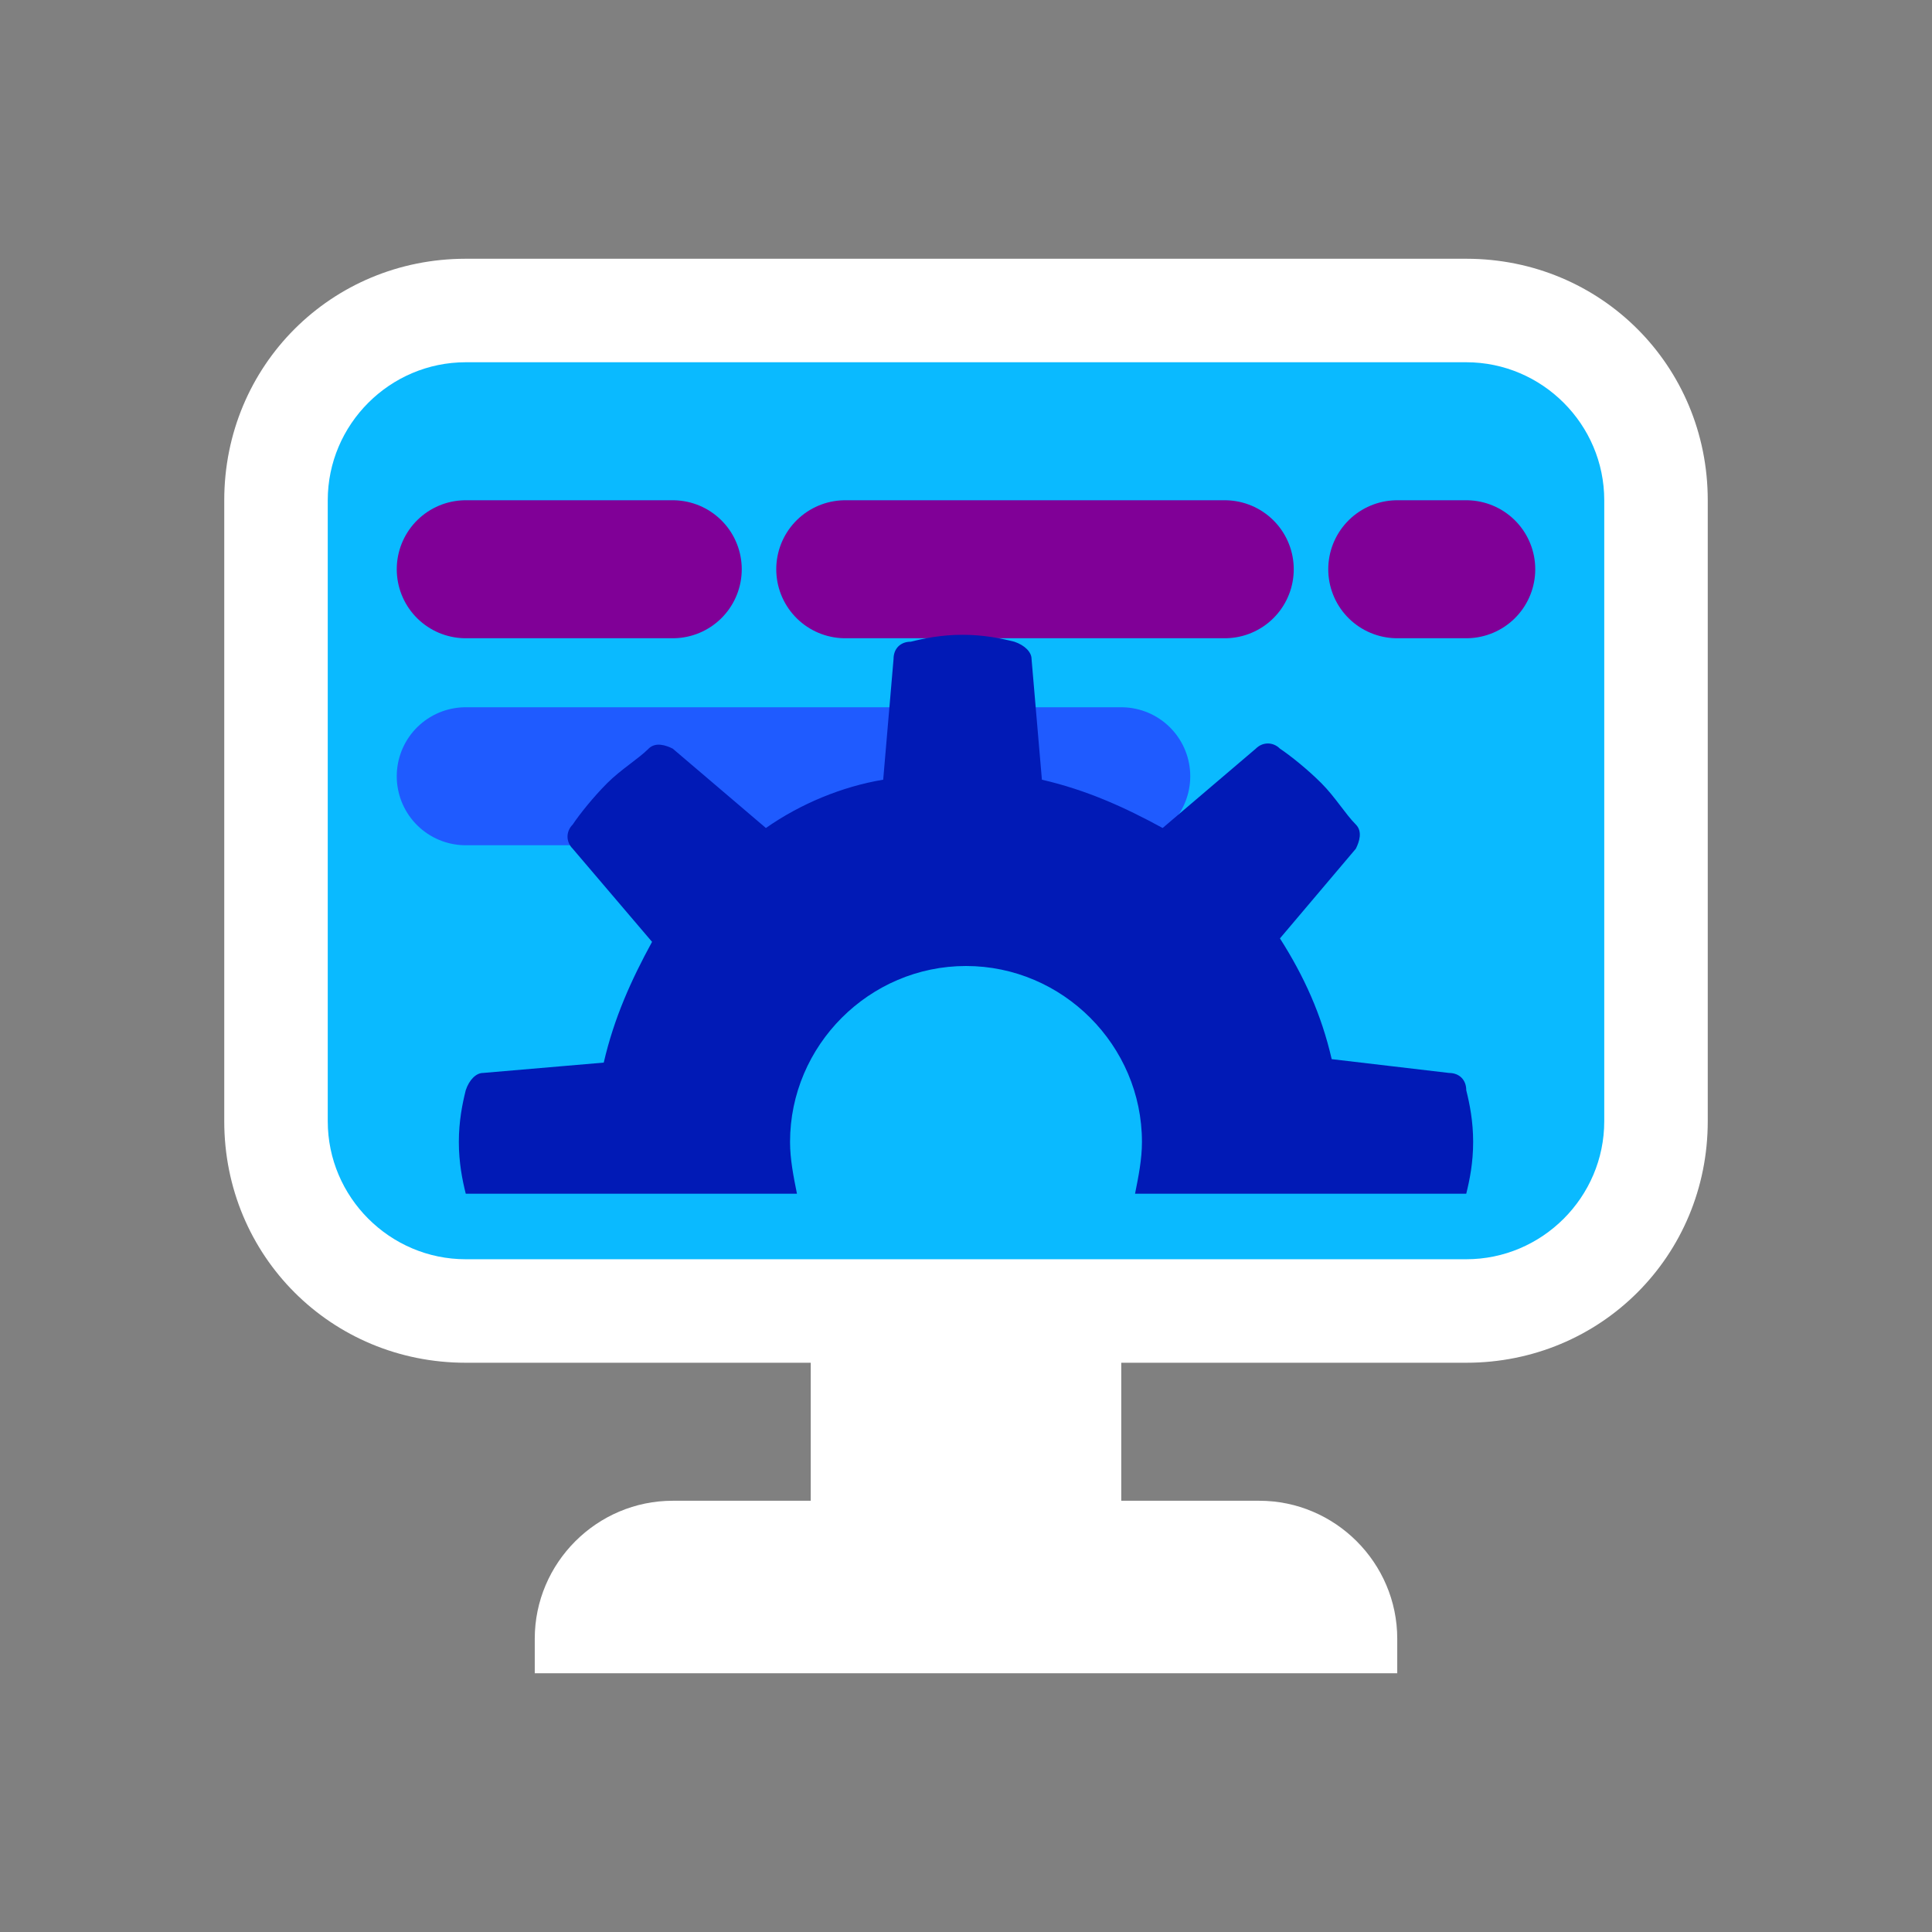
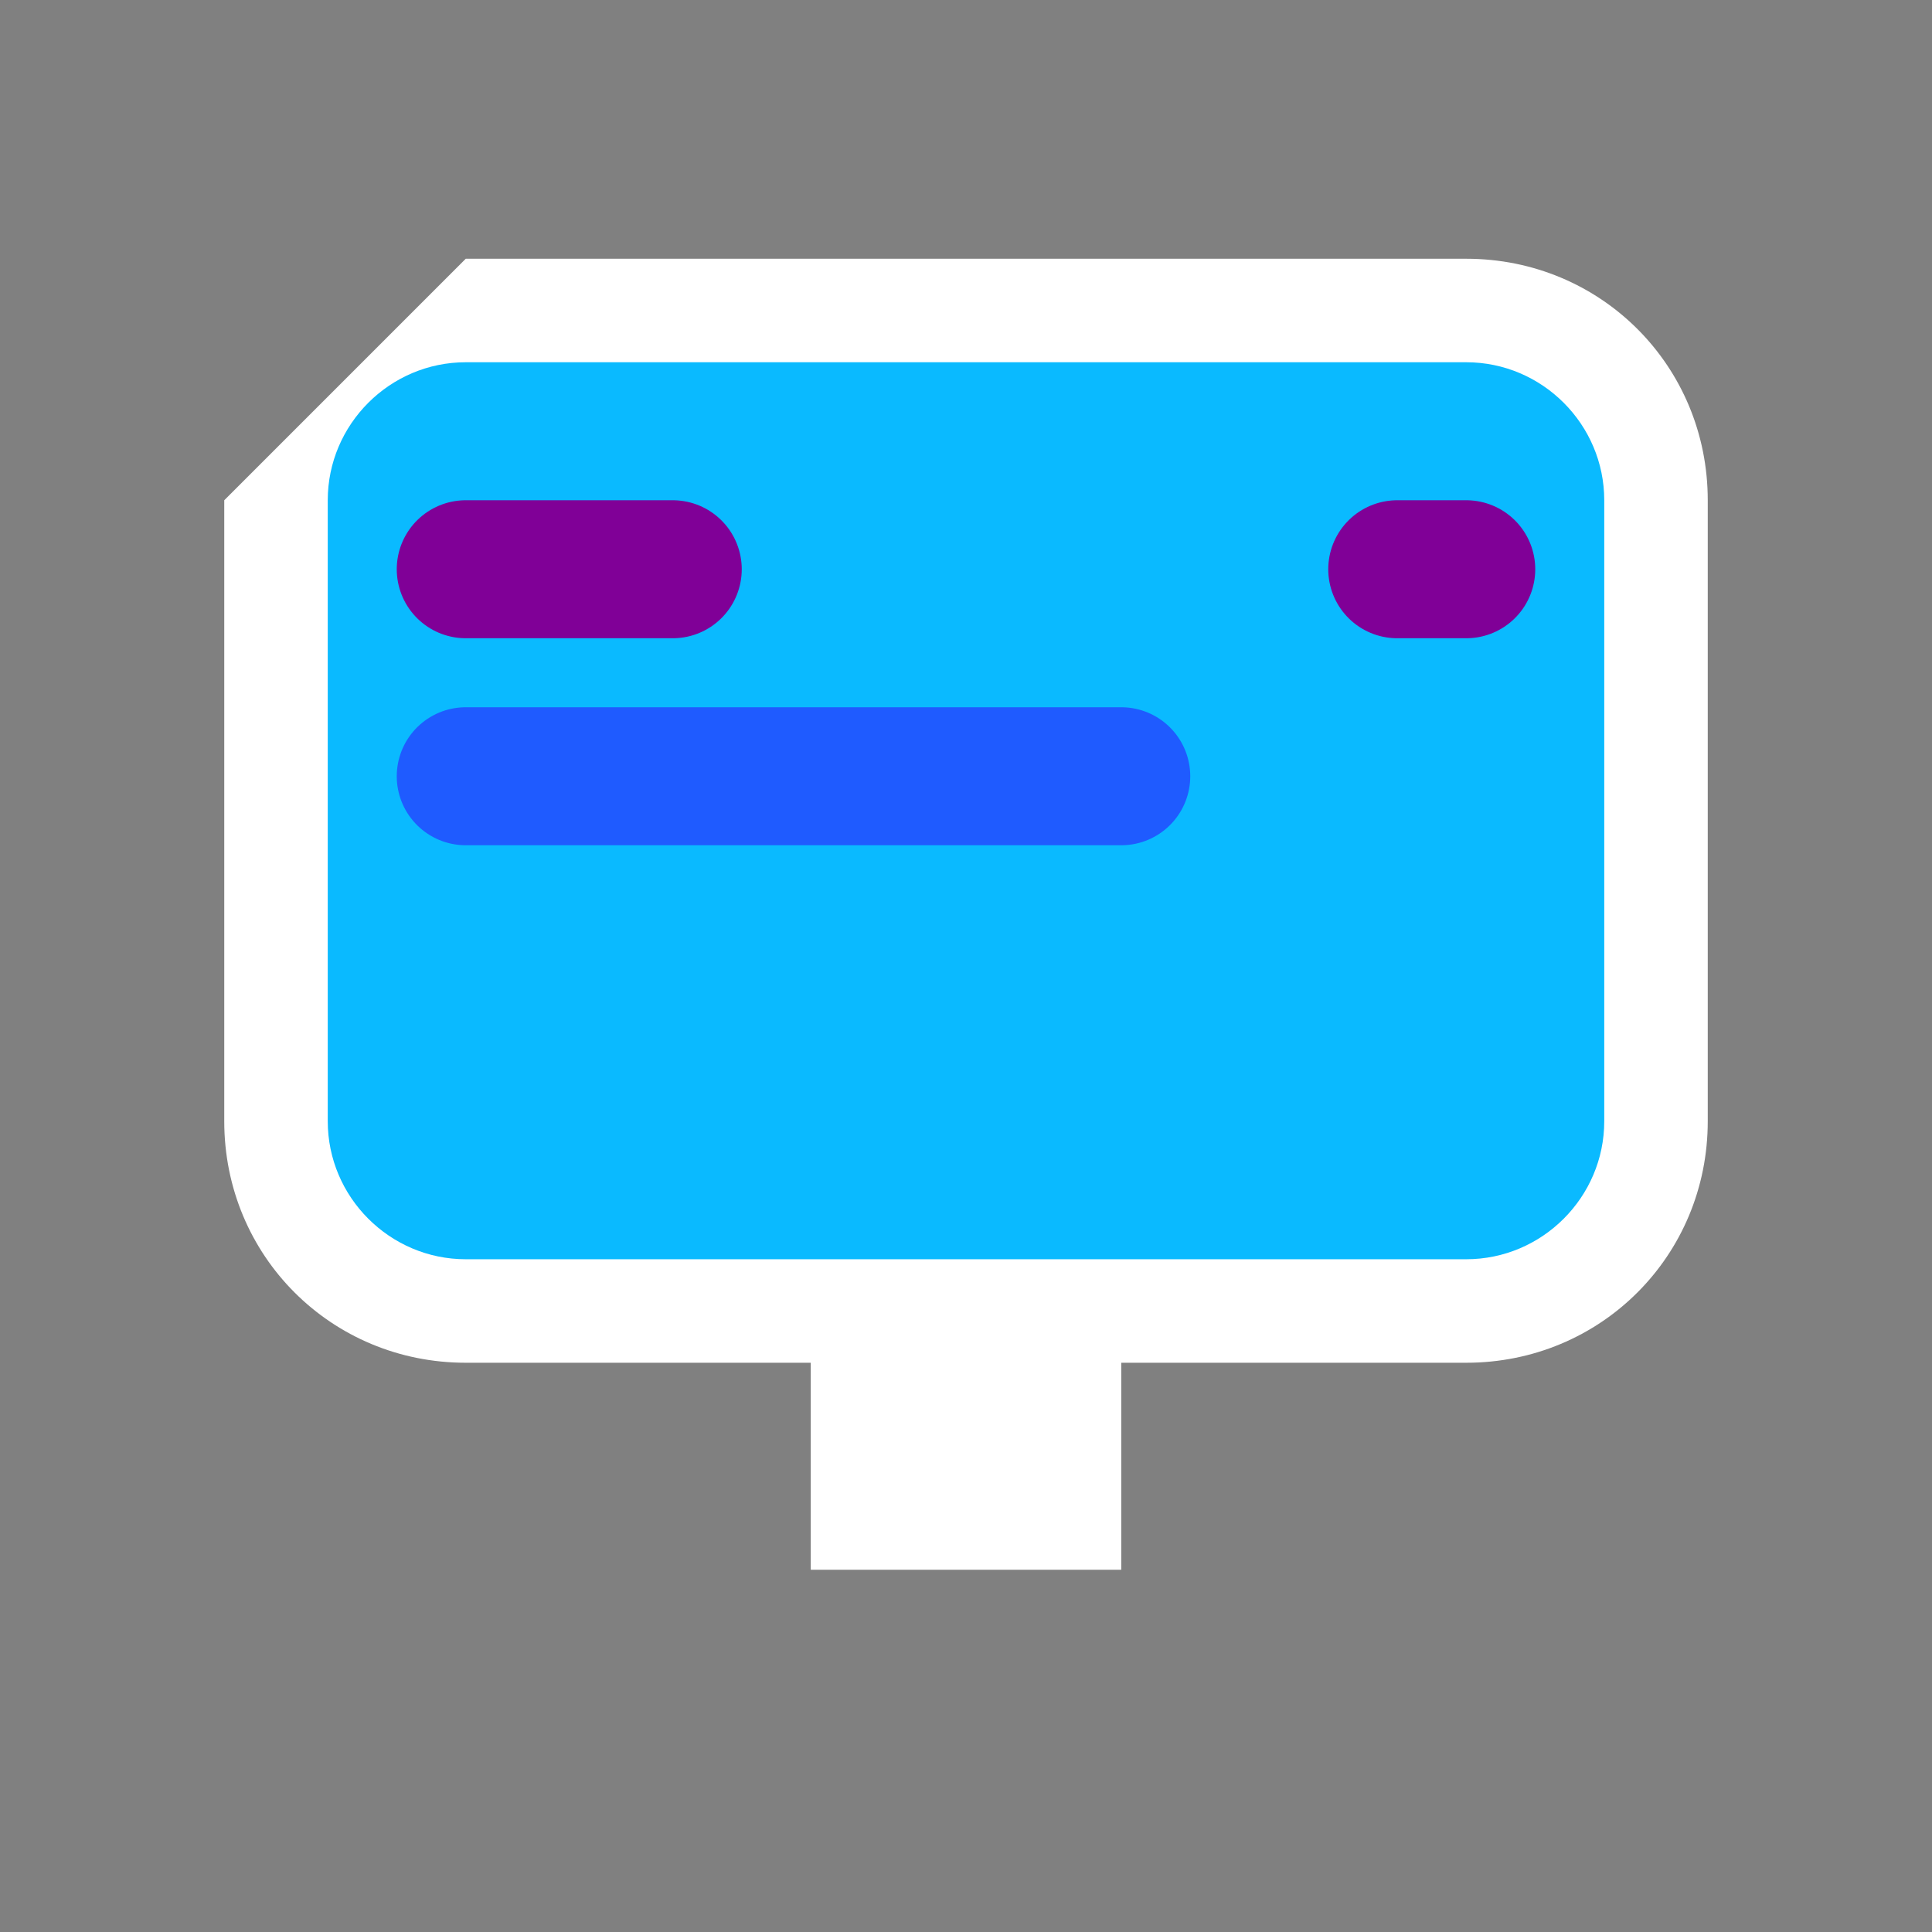
<svg xmlns="http://www.w3.org/2000/svg" id="Layer_1" viewBox="0 0 56 56">
  <rect x="0" y="0" width="56" height="56" fill="#808080" stroke="none" />
  <defs>
    <style>.cls-1{fill:#fff;}.cls-2{fill:#0abaff;}.cls-3{stroke:#800097;}.cls-3,.cls-4{fill:none;stroke-linecap:round;stroke-width:4px;}.cls-4{stroke:#1f5bff;}.cls-5{fill:#011ab6;fill-rule:evenodd;}</style>
  </defs>
-   <path class="cls-1" d="M13.5,7.5h29c3.9,0,7,3.1,7,7v18c0,3.9-3.1,7-7,7H13.5c-3.9,0-7-3.1-7-7V14.5c0-3.9,3.1-7,7-7Z" />
+   <path class="cls-1" d="M13.5,7.5h29c3.9,0,7,3.1,7,7v18c0,3.9-3.1,7-7,7H13.5c-3.9,0-7-3.1-7-7V14.5Z" />
  <path class="cls-2" d="M13.5,10.5h29c2.2,0,4,1.8,4,4v18c0,2.2-1.8,4-4,4H13.5c-2.2,0-4-1.8-4-4V14.5c0-2.2,1.8-4,4-4Z" />
-   <path class="cls-1" d="M15.5,47.5c0-2.2,1.8-4,4-4h17c2.2,0,4,1.8,4,4v1H15.5v-1Z" />
  <rect class="cls-1" x="23.5" y="38.5" width="9" height="7" />
  <path class="cls-3" d="M13.5,16.5h6" />
  <path class="cls-3" d="M40.5,16.5h2" />
-   <path class="cls-3" d="M24.5,16.5h11" />
  <path class="cls-4" d="M13.5,22.5h19" />
-   <path class="cls-5" d="M42,31.1c.3,0,.5,.2,.5,.5h0c.1,.4,.2,.9,.2,1.5s-.1,1.1-.2,1.5h-9.6c.1-.5,.2-1,.2-1.5,0-2.8-2.3-5.1-5.1-5.1s-5.1,2.3-5.1,5.1c0,.5,.1,1,.2,1.5H13.5c-.1-.4-.2-.9-.2-1.5s.1-1.1,.2-1.5c.1-.3,.3-.5,.5-.5l3.5-.3c.3-1.3,.8-2.4,1.4-3.5l-2.3-2.7c-.2-.2-.2-.5,0-.7,.2-.3,.6-.8,1-1.2,.4-.4,.9-.7,1.2-1,.2-.2,.5-.1,.7,0l2.7,2.3c1-.7,2.2-1.2,3.4-1.4l.3-3.5c0-.3,.2-.5,.5-.5,.4-.1,.9-.2,1.5-.2s1.1,.1,1.5,.2c.3,.1,.5,.3,.5,.5l.3,3.5c1.3,.3,2.4,.8,3.5,1.4l2.7-2.3c.2-.2,.5-.2,.7,0,.3,.2,.8,.6,1.2,1s.7,.9,1,1.2c.2,.2,.1,.5,0,.7l-2.2,2.6c.7,1.1,1.2,2.2,1.5,3.5l3.4,.4Z" />
</svg>